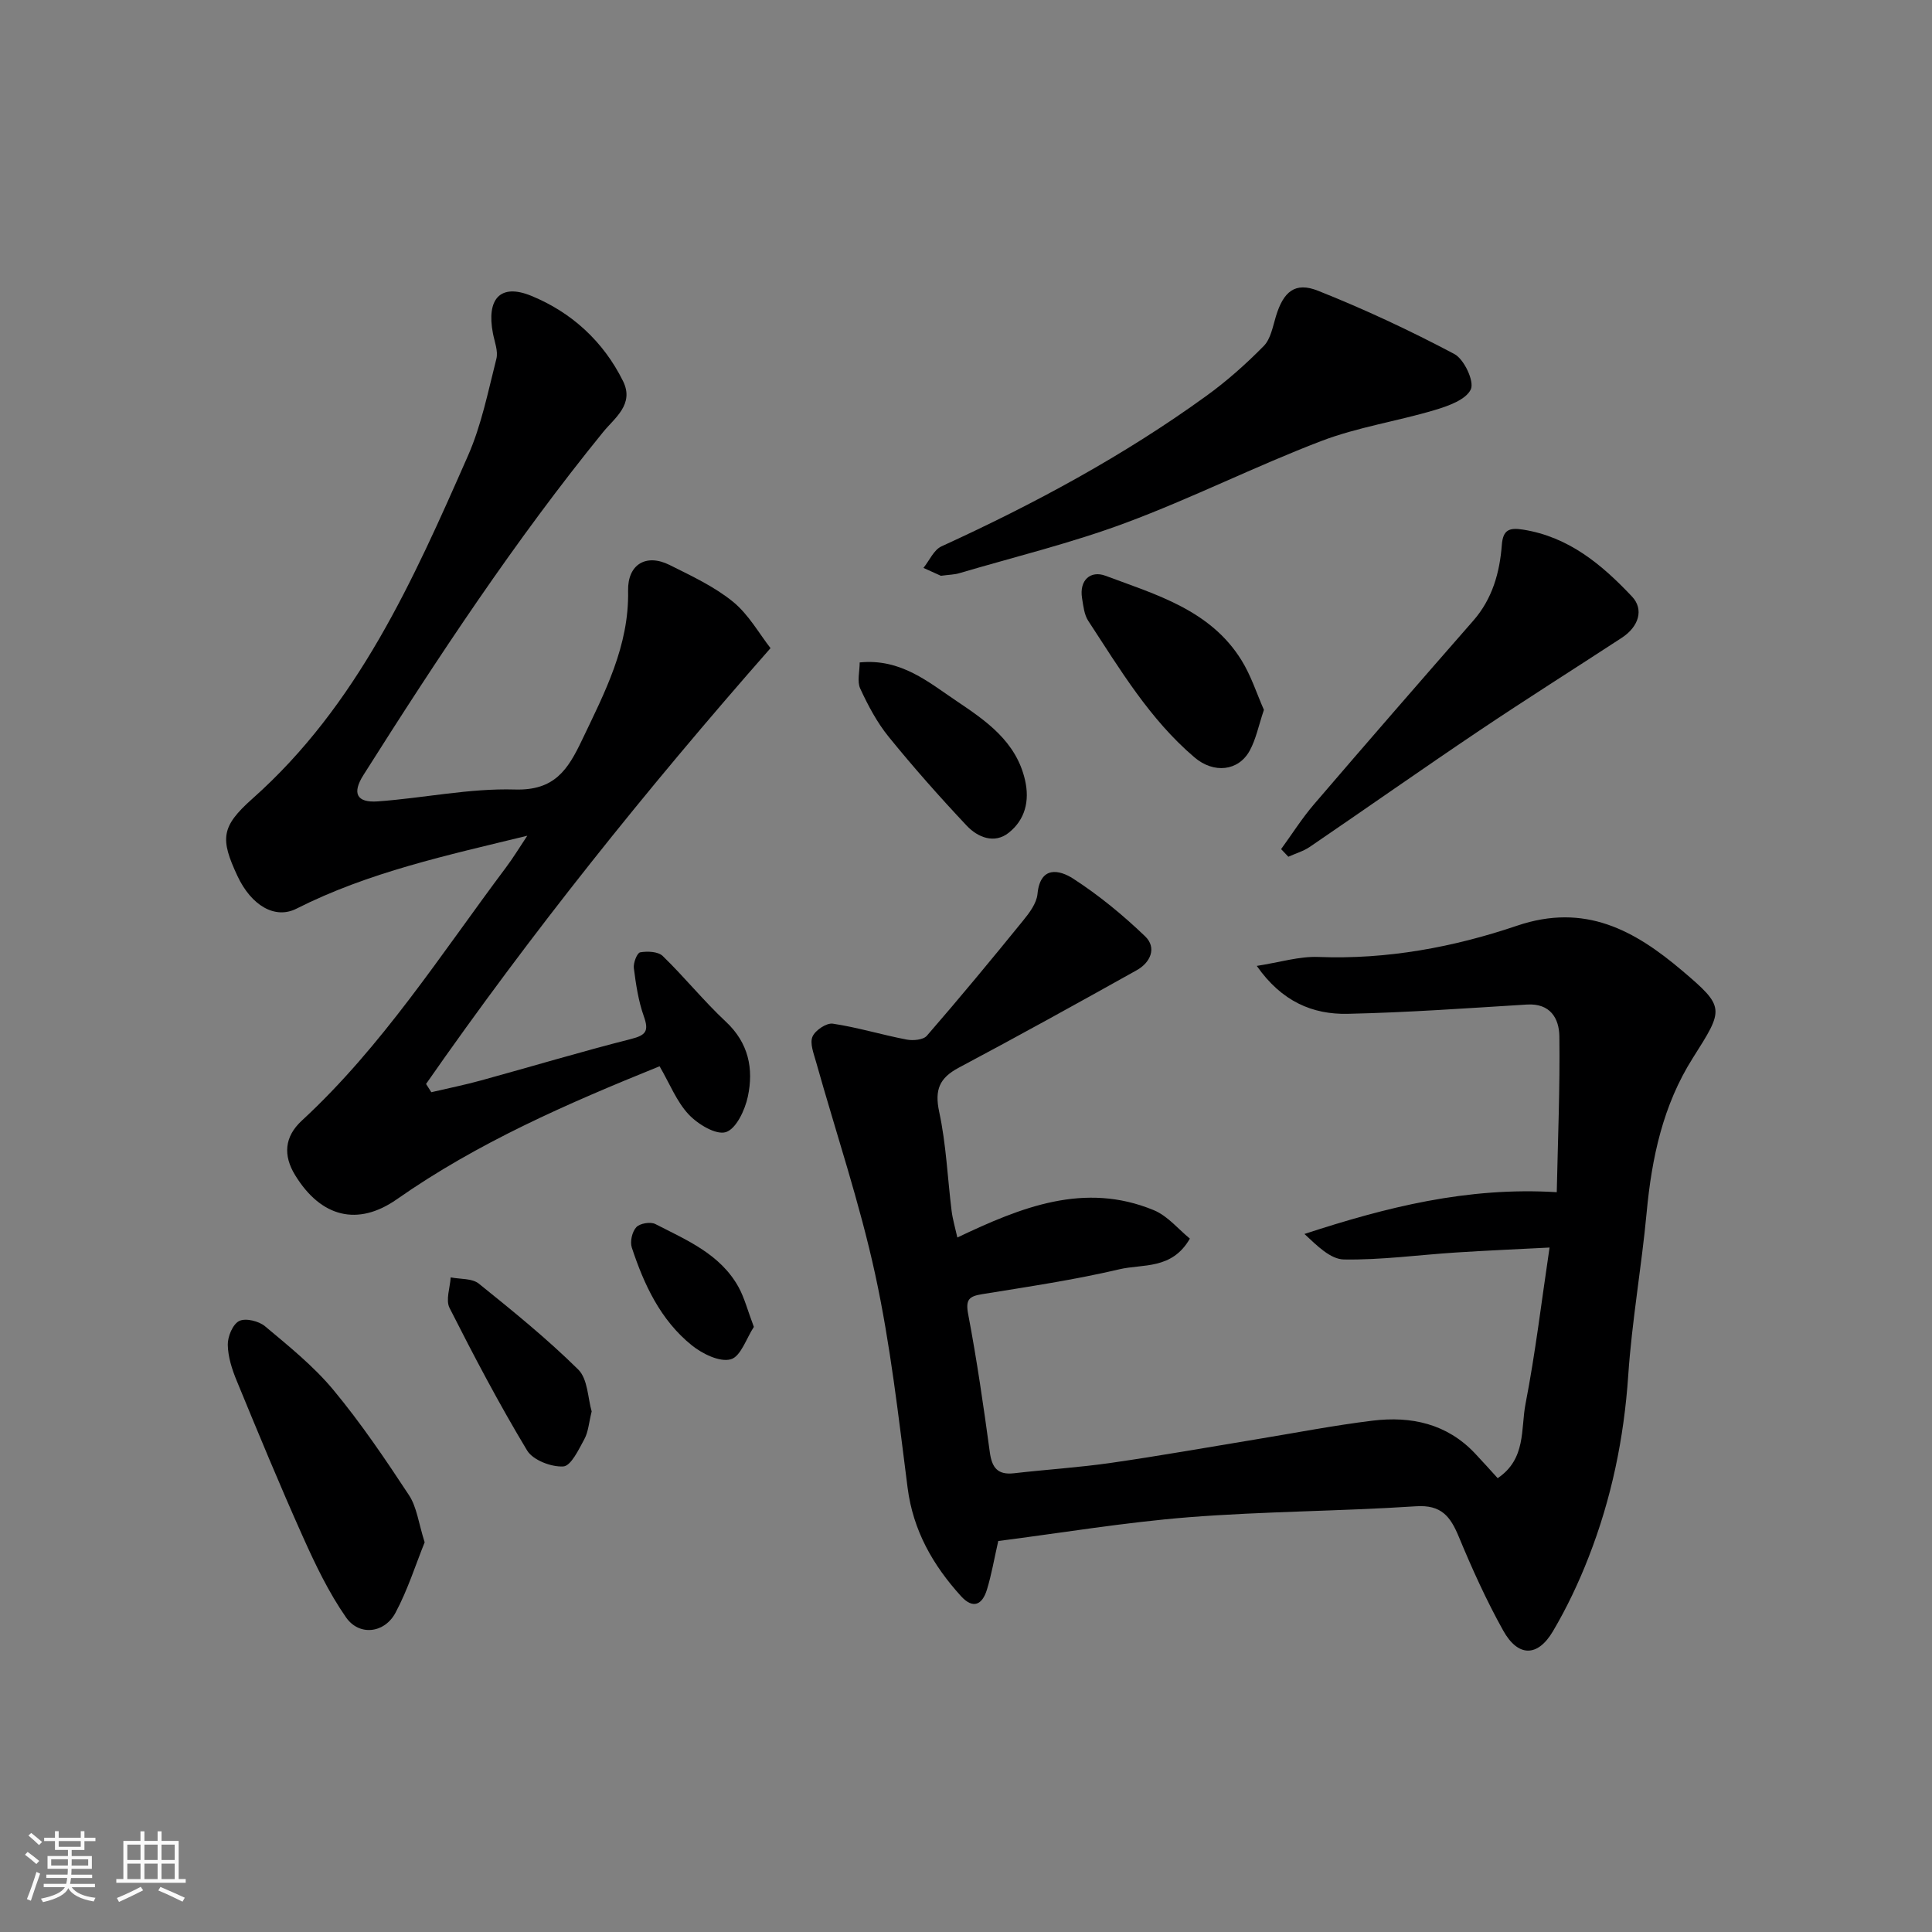
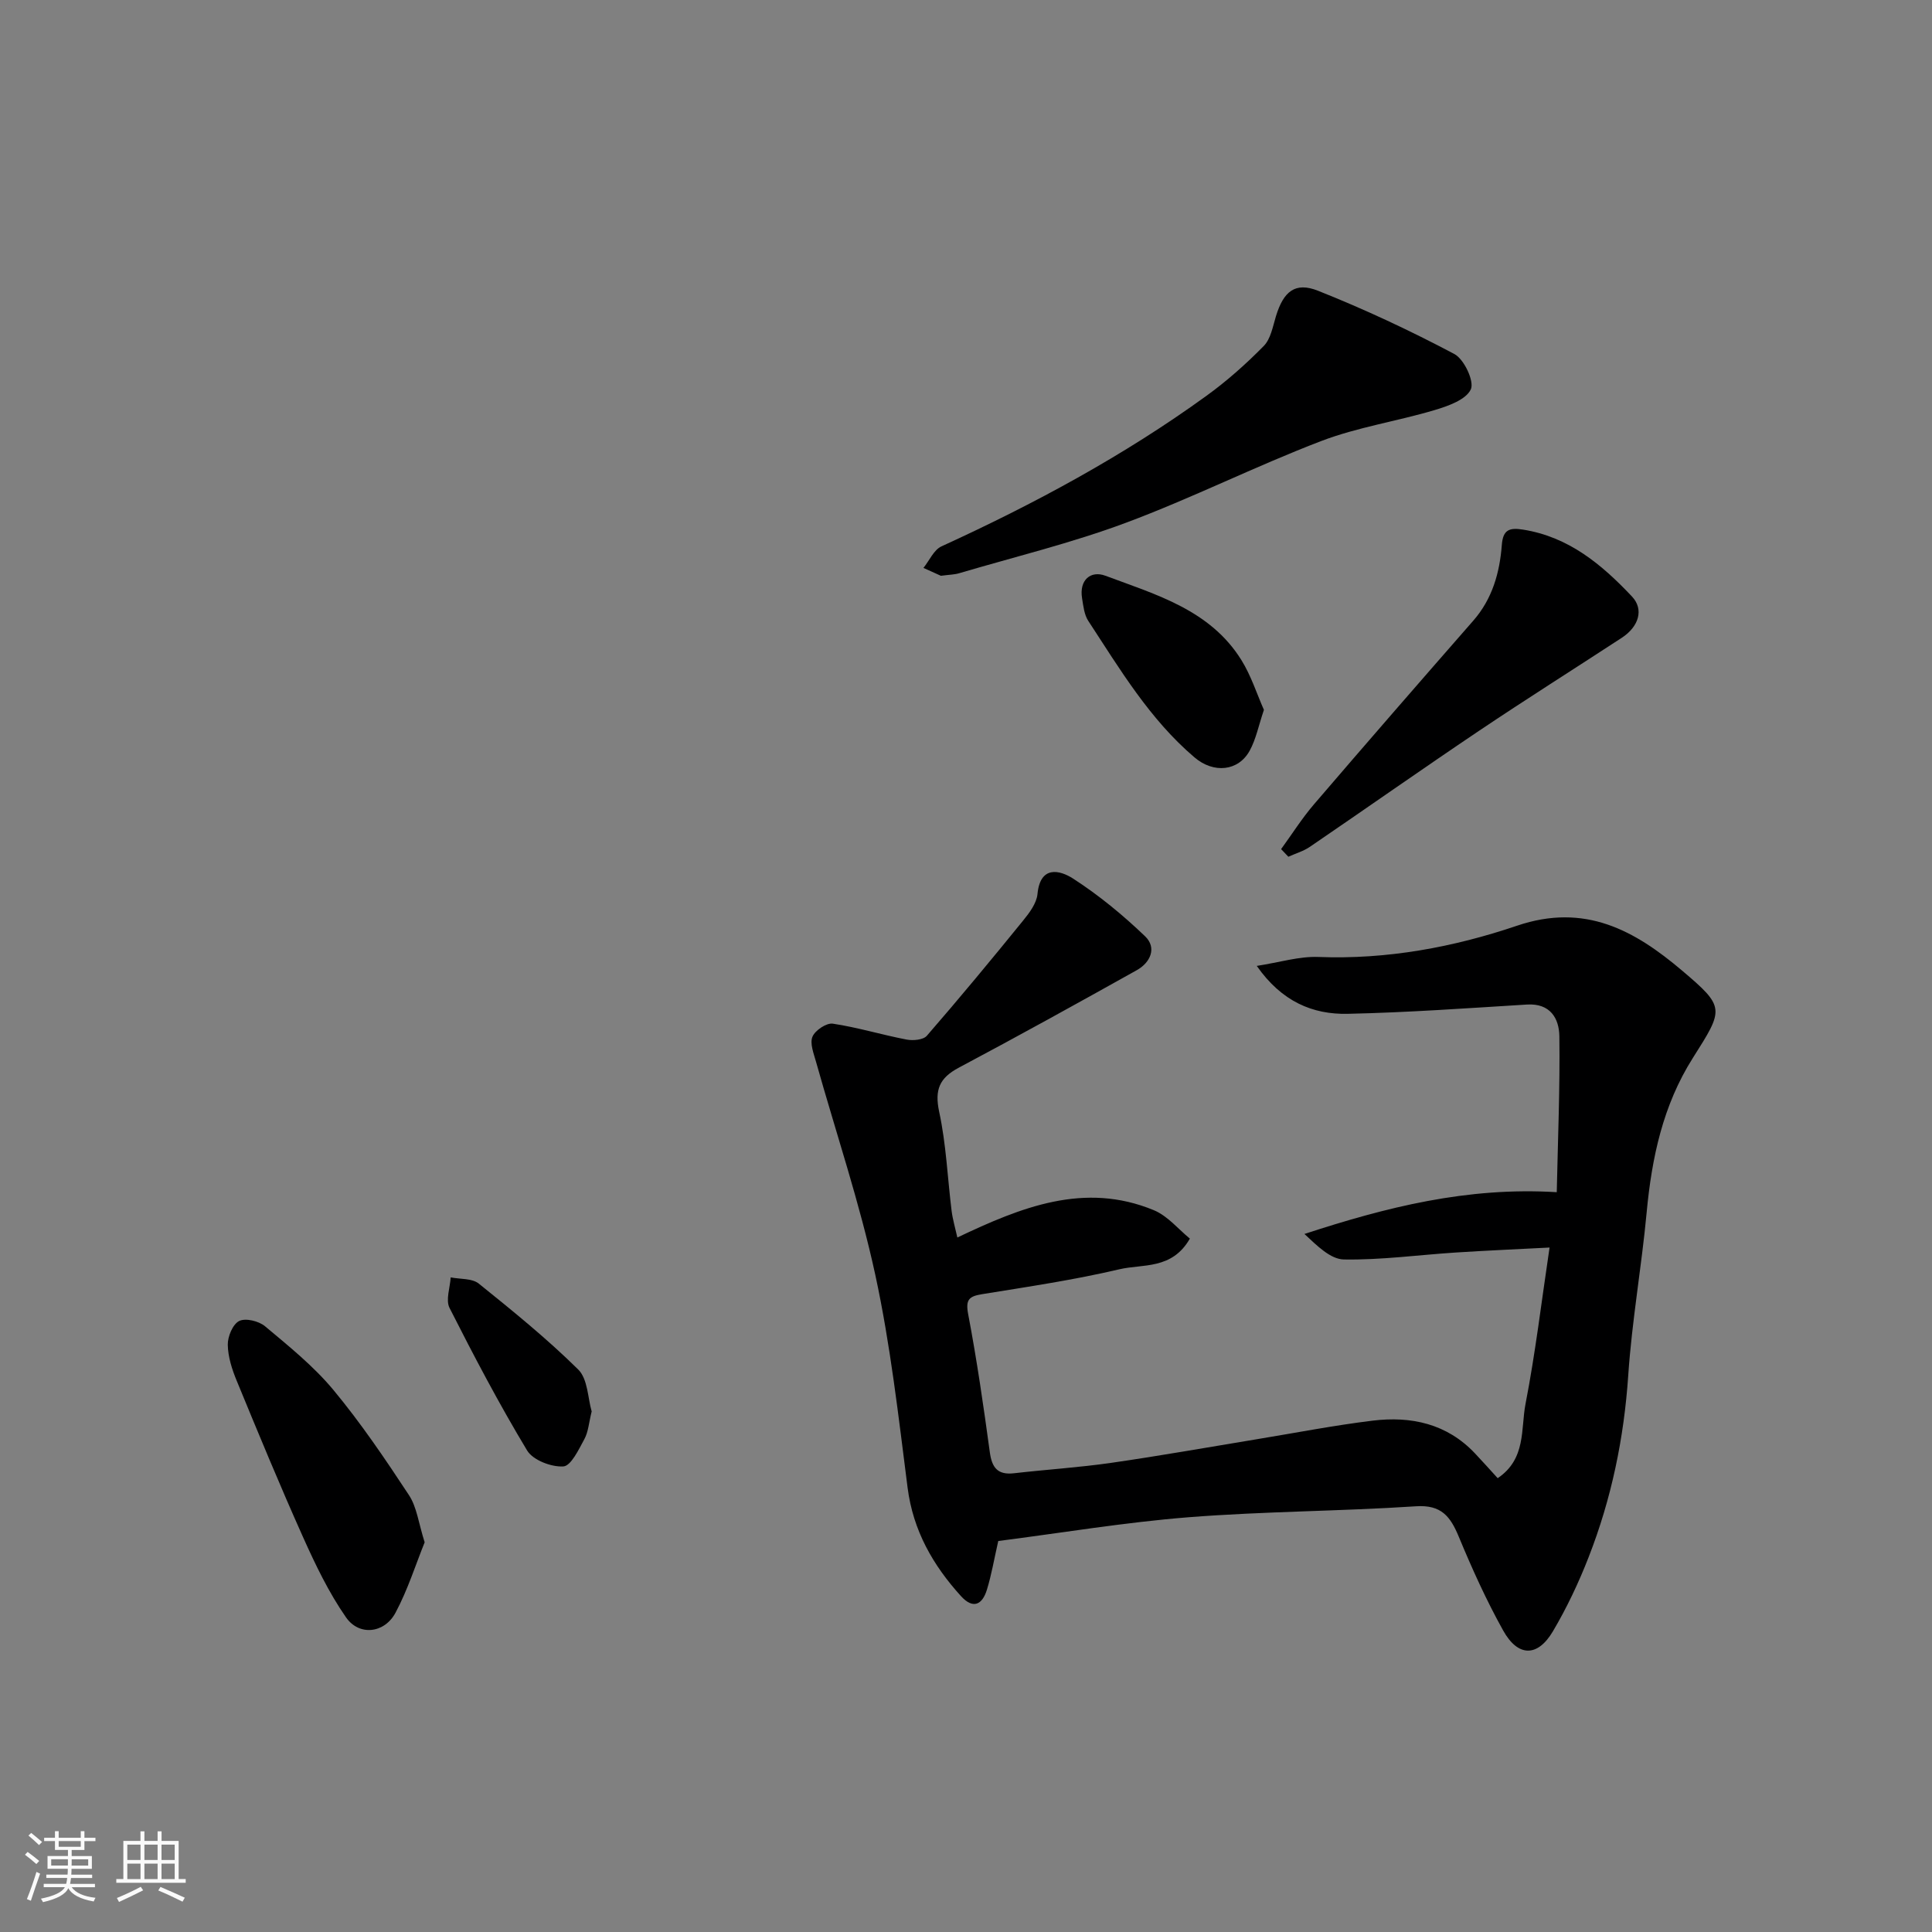
<svg xmlns="http://www.w3.org/2000/svg" enable-background="new 0 0 400 400" viewBox="0 0 400 400">
  <rect x="0" y="0" width="400" height="400" fill="#808080" stroke="none" />
  <path d="m5.17 384 .55-.58c.85.61 1.65 1.24 2.4 1.87l-.59.64c-.83-.73-1.62-1.38-2.36-1.93m1.22 9.53-.82-.34c.71-1.76 1.37-3.64 1.98-5.63.24.13.5.25.76.36-.6 1.67-1.24 3.54-1.92 5.61m-.5-13.5.57-.54c.56.44 1.31 1.06 2.26 1.87l-.64.64c-.68-.66-1.41-1.32-2.19-1.97m3.25.46h2.24v-1.36h.77v1.36h4.57v-1.36h.76v1.36h2.28v.69h-2.28v1.84h-2.64v1.26h4.18v2.64h-4.21c0 .45-.02.86-.05 1.21h4.32v.69h-4.38c-.04.34-.1.75-.19 1.22h5.15v.69h-4.82c.87 1.19 2.51 1.92 4.93 2.19-.17.31-.3.57-.37.76-2.77-.49-4.52-1.41-5.26-2.76-.56 1.26-2.3 2.23-5.24 2.9-.12-.24-.26-.48-.43-.72 2.73-.55 4.38-1.34 4.96-2.38h-4.38v-.69h4.65c.1-.38.17-.79.21-1.22h-4.32v-.69h4.4c.03-.34.05-.75.05-1.21h-4.2v-2.64h4.23v-1.26h-2.69v-1.84h-2.24zm1.46 4.46v1.29h3.45c.01-.4.02-.57.01-.53v-.32-.45h-3.46zm1.55-2.59h4.57v-1.19h-4.57zm6.11 2.59h-3.42v.77c-.01.19-.01.37-.02.53h3.44z" fill="#fafafa" />
  <path d="m32.63 379.16h.82v1.98h3.54v7.89h1.46v.78h-14.37v-.78h1.46v-7.89h3.54v-1.98h.82v1.98h2.73zm-3.49 11.48.5.73c-1.61.82-3.28 1.63-5 2.41-.13-.27-.28-.55-.44-.82 1.75-.72 3.4-1.49 4.94-2.32m-2.78-5.55h2.73v-3.18h-2.73zm0 3.95h2.73v-3.2h-2.73zm3.54-3.95h2.73v-3.18h-2.73zm0 3.95h2.73v-3.2h-2.73zm7.89 4.68c-1.84-.92-3.51-1.7-5.02-2.32l.45-.73c1.89.8 3.57 1.55 5.04 2.23zm-1.62-11.81h-2.73v3.18h2.73zm-2.73 7.13h2.73v-3.2h-2.73z" fill="#fafafa" />
  <g fill="#000001">
    <path d="m206.68 319.05c-.86 3.77-1.4 6.99-2.35 10.08-.95 3.1-2.85 4.11-5.38 1.32-5.81-6.41-9.9-13.56-11.04-22.42-1.89-14.75-3.55-29.59-6.69-44.09-3.23-14.9-8.15-29.44-12.28-44.14-.48-1.71-1.31-3.8-.72-5.18.56-1.31 2.9-2.88 4.21-2.68 5.14.77 10.15 2.31 15.27 3.29 1.33.26 3.45.07 4.19-.78 6.78-7.81 13.38-15.78 19.9-23.81 1.32-1.62 2.82-3.6 3.01-5.54.57-5.97 4.62-4.97 7.37-3.2 5.33 3.44 10.32 7.55 14.91 11.95 2.47 2.37 1.12 5.43-1.73 7.02-12.22 6.83-24.48 13.61-36.84 20.18-4.02 2.14-5.04 4.57-4.06 9.16 1.45 6.7 1.72 13.65 2.57 20.49.22 1.74.73 3.45 1.19 5.51 13.21-6.28 26.31-11.59 40.66-5.66 2.89 1.19 5.12 3.97 7.48 5.89-3.72 6.49-9.76 5.21-14.59 6.35-9.36 2.2-18.9 3.61-28.4 5.15-2.72.44-3.49 1.1-2.91 4.15 1.8 9.47 3.18 19.02 4.48 28.57.44 3.23 1.63 4.75 5.03 4.36 6.69-.77 13.42-1.19 20.08-2.15 10.02-1.44 19.98-3.22 29.97-4.86 8.06-1.32 16.08-2.89 24.18-3.88 7.97-.97 15.38.62 21.19 6.78 1.6 1.69 3.15 3.43 4.7 5.13 5.93-3.99 4.76-10.2 5.76-15.36 2.05-10.56 3.32-21.28 4.98-32.39-6.47.34-12.95.61-19.43 1.03-7.72.5-15.45 1.57-23.15 1.44-2.79-.05-5.54-2.83-8.17-5.28 16.88-5.52 33.66-9.79 52.24-8.65.23-10.83.68-21.55.54-32.27-.05-3.7-1.87-6.88-6.72-6.58-12.36.76-24.73 1.65-37.1 1.92-7.28.16-13.68-2.55-18.83-9.92 4.74-.73 8.79-2.01 12.78-1.85 14.17.55 27.97-2.02 41.1-6.47 14.1-4.78 24.38 1 34.13 9.25 9.04 7.65 8.71 7.97 2.27 18.14-6.18 9.76-8.5 20.64-9.56 31.99-1.05 11.26-3.05 22.44-3.81 33.71-.88 13.02-3.48 25.56-8.2 37.64-2.06 5.29-4.52 10.49-7.4 15.36-3.17 5.36-7.22 5.34-10.29-.16-3.48-6.24-6.45-12.81-9.19-19.42-1.74-4.19-3.6-6.66-8.87-6.31-15.68 1.03-31.43 1.04-47.09 2.27-13.18 1.05-26.29 3.24-39.39 4.92z" />
-     <path d="m136.56 220.76c-19.22 7.77-37.7 15.84-54.39 27.53-8.07 5.65-15.7 3.78-21.07-4.99-2.5-4.08-2.23-7.94 1.37-11.27 16.68-15.4 28.82-34.47 42.3-52.45 1.46-1.94 2.72-4.03 4.4-6.55-16.65 4.06-32.84 7.54-47.79 15.1-4.46 2.26-9.37-.67-12.23-6.79-3.56-7.64-3.43-10.17 3.1-15.97 21.8-19.36 33.27-45.18 44.64-71.02 2.79-6.33 4.16-13.3 5.88-20.06.4-1.59-.37-3.5-.71-5.25-1.38-7.13 1.48-10.44 7.94-7.79 8.3 3.4 14.92 9.41 19 17.67 2.37 4.8-1.78 7.64-4.11 10.51-18.28 22.48-34.19 46.6-49.65 71.04-2.38 3.76-1.41 5.76 2.96 5.45 9.49-.68 18.98-2.74 28.41-2.46 8.2.24 10.94-4.07 13.87-10.2 4.73-9.9 9.79-19.54 9.56-30.96-.11-5.43 3.71-7.77 8.61-5.32 4.52 2.26 9.22 4.45 13.09 7.59 3.25 2.64 5.43 6.61 7.79 9.62-25.94 29.5-49.62 59.09-71.32 90.23.36.57.73 1.14 1.09 1.71 3.45-.81 6.93-1.51 10.34-2.45 10.34-2.84 20.62-5.93 31.02-8.57 3.12-.79 3.71-1.67 2.64-4.69-1.13-3.18-1.64-6.61-2.07-9.98-.14-1.07.67-3.15 1.31-3.27 1.5-.26 3.7-.18 4.67.76 4.51 4.37 8.48 9.31 13.06 13.59 4.73 4.41 5.79 9.77 4.56 15.53-.59 2.78-2.42 6.67-4.54 7.34-2.04.65-5.81-1.63-7.71-3.66-2.49-2.65-3.9-6.32-6.02-9.97z" />
    <path d="m194.8 119.21c-.78-.35-2.19-.99-3.61-1.63 1.23-1.52 2.14-3.73 3.73-4.46 19.2-8.78 37.71-18.75 54.82-31.14 4.25-3.07 8.22-6.6 11.9-10.34 1.45-1.47 1.88-4.03 2.53-6.17 1.56-5.1 3.95-7.17 8.72-5.27 9.63 3.83 19.06 8.24 28.21 13.09 2.03 1.07 4.18 5.67 3.42 7.32-1 2.15-4.7 3.46-7.49 4.29-7.78 2.32-15.94 3.53-23.48 6.41-13.65 5.22-26.77 11.83-40.46 16.93-11.24 4.19-22.98 7.04-34.5 10.44-.91.28-1.93.29-3.79.53z" />
    <path d="m265.24 175.8c2.26-3.1 4.32-6.38 6.81-9.28 10.92-12.74 21.93-25.39 32.98-38.02 3.96-4.53 5.47-9.95 5.91-15.71.24-3.11 1.56-3.59 4.38-3.14 9.49 1.5 16.33 7.24 22.57 13.86 2.49 2.64 1.44 6.21-2.12 8.54-9.83 6.42-19.76 12.68-29.5 19.22-11.77 7.91-23.36 16.07-35.08 24.06-1.33.91-2.96 1.37-4.45 2.05-.5-.53-1-1.06-1.5-1.58z" />
    <path d="m87.92 319.32c-1.84 4.56-3.49 9.81-6.03 14.57-2.28 4.28-7.52 4.89-10.25.97-3.57-5.13-6.33-10.89-8.9-16.62-4.79-10.68-9.26-21.51-13.72-32.34-.98-2.37-1.82-4.97-1.86-7.48-.03-1.7 1.03-4.26 2.36-4.92 1.32-.66 4.06.01 5.34 1.08 4.93 4.13 10.04 8.24 14.13 13.15 5.71 6.87 10.76 14.34 15.68 21.82 1.63 2.47 1.98 5.76 3.25 9.77z" />
    <path d="m261.68 146.97c-1.11 3.28-1.64 6.07-2.94 8.44-2.35 4.29-7.47 4.77-11.42 1.41-9.29-7.9-15.45-18.26-22.01-28.28-.84-1.29-1.02-3.08-1.28-4.68-.62-3.81 1.81-5.79 4.83-4.66 10.5 3.92 21.7 7.08 28.15 17.45 2.02 3.24 3.2 7 4.67 10.32z" />
-     <path d="m177.99 137.15c8.55-.85 14.24 4.09 20.07 8 6.07 4.08 12.32 8.34 14.16 16.35 1.01 4.4-.03 8.25-3.37 10.91-2.96 2.36-6.41.97-8.7-1.46-5.6-5.95-11.03-12.08-16.18-18.43-2.41-2.97-4.26-6.48-5.87-9.96-.68-1.48-.11-3.54-.11-5.41z" />
    <path d="m122.5 292.22c-.58 2.33-.69 4.22-1.51 5.73-1.17 2.15-2.77 5.56-4.36 5.66-2.49.15-6.29-1.3-7.5-3.31-5.78-9.59-11-19.52-16.06-29.51-.83-1.64.11-4.19.24-6.32 1.97.39 4.43.17 5.82 1.29 7.07 5.69 14.15 11.43 20.6 17.8 1.98 1.97 1.97 5.95 2.77 8.66z" />
-     <path d="m156.08 274.72c-1.53 2.31-2.71 6.15-4.79 6.71-2.3.63-5.9-1.15-8.09-2.92-6.44-5.2-9.86-12.53-12.39-20.21-.41-1.23.06-3.28.93-4.22.73-.8 2.93-1.17 3.93-.66 6.51 3.34 13.48 6.23 17.26 13.1 1.2 2.19 1.83 4.71 3.15 8.2z" />
  </g>
</svg>